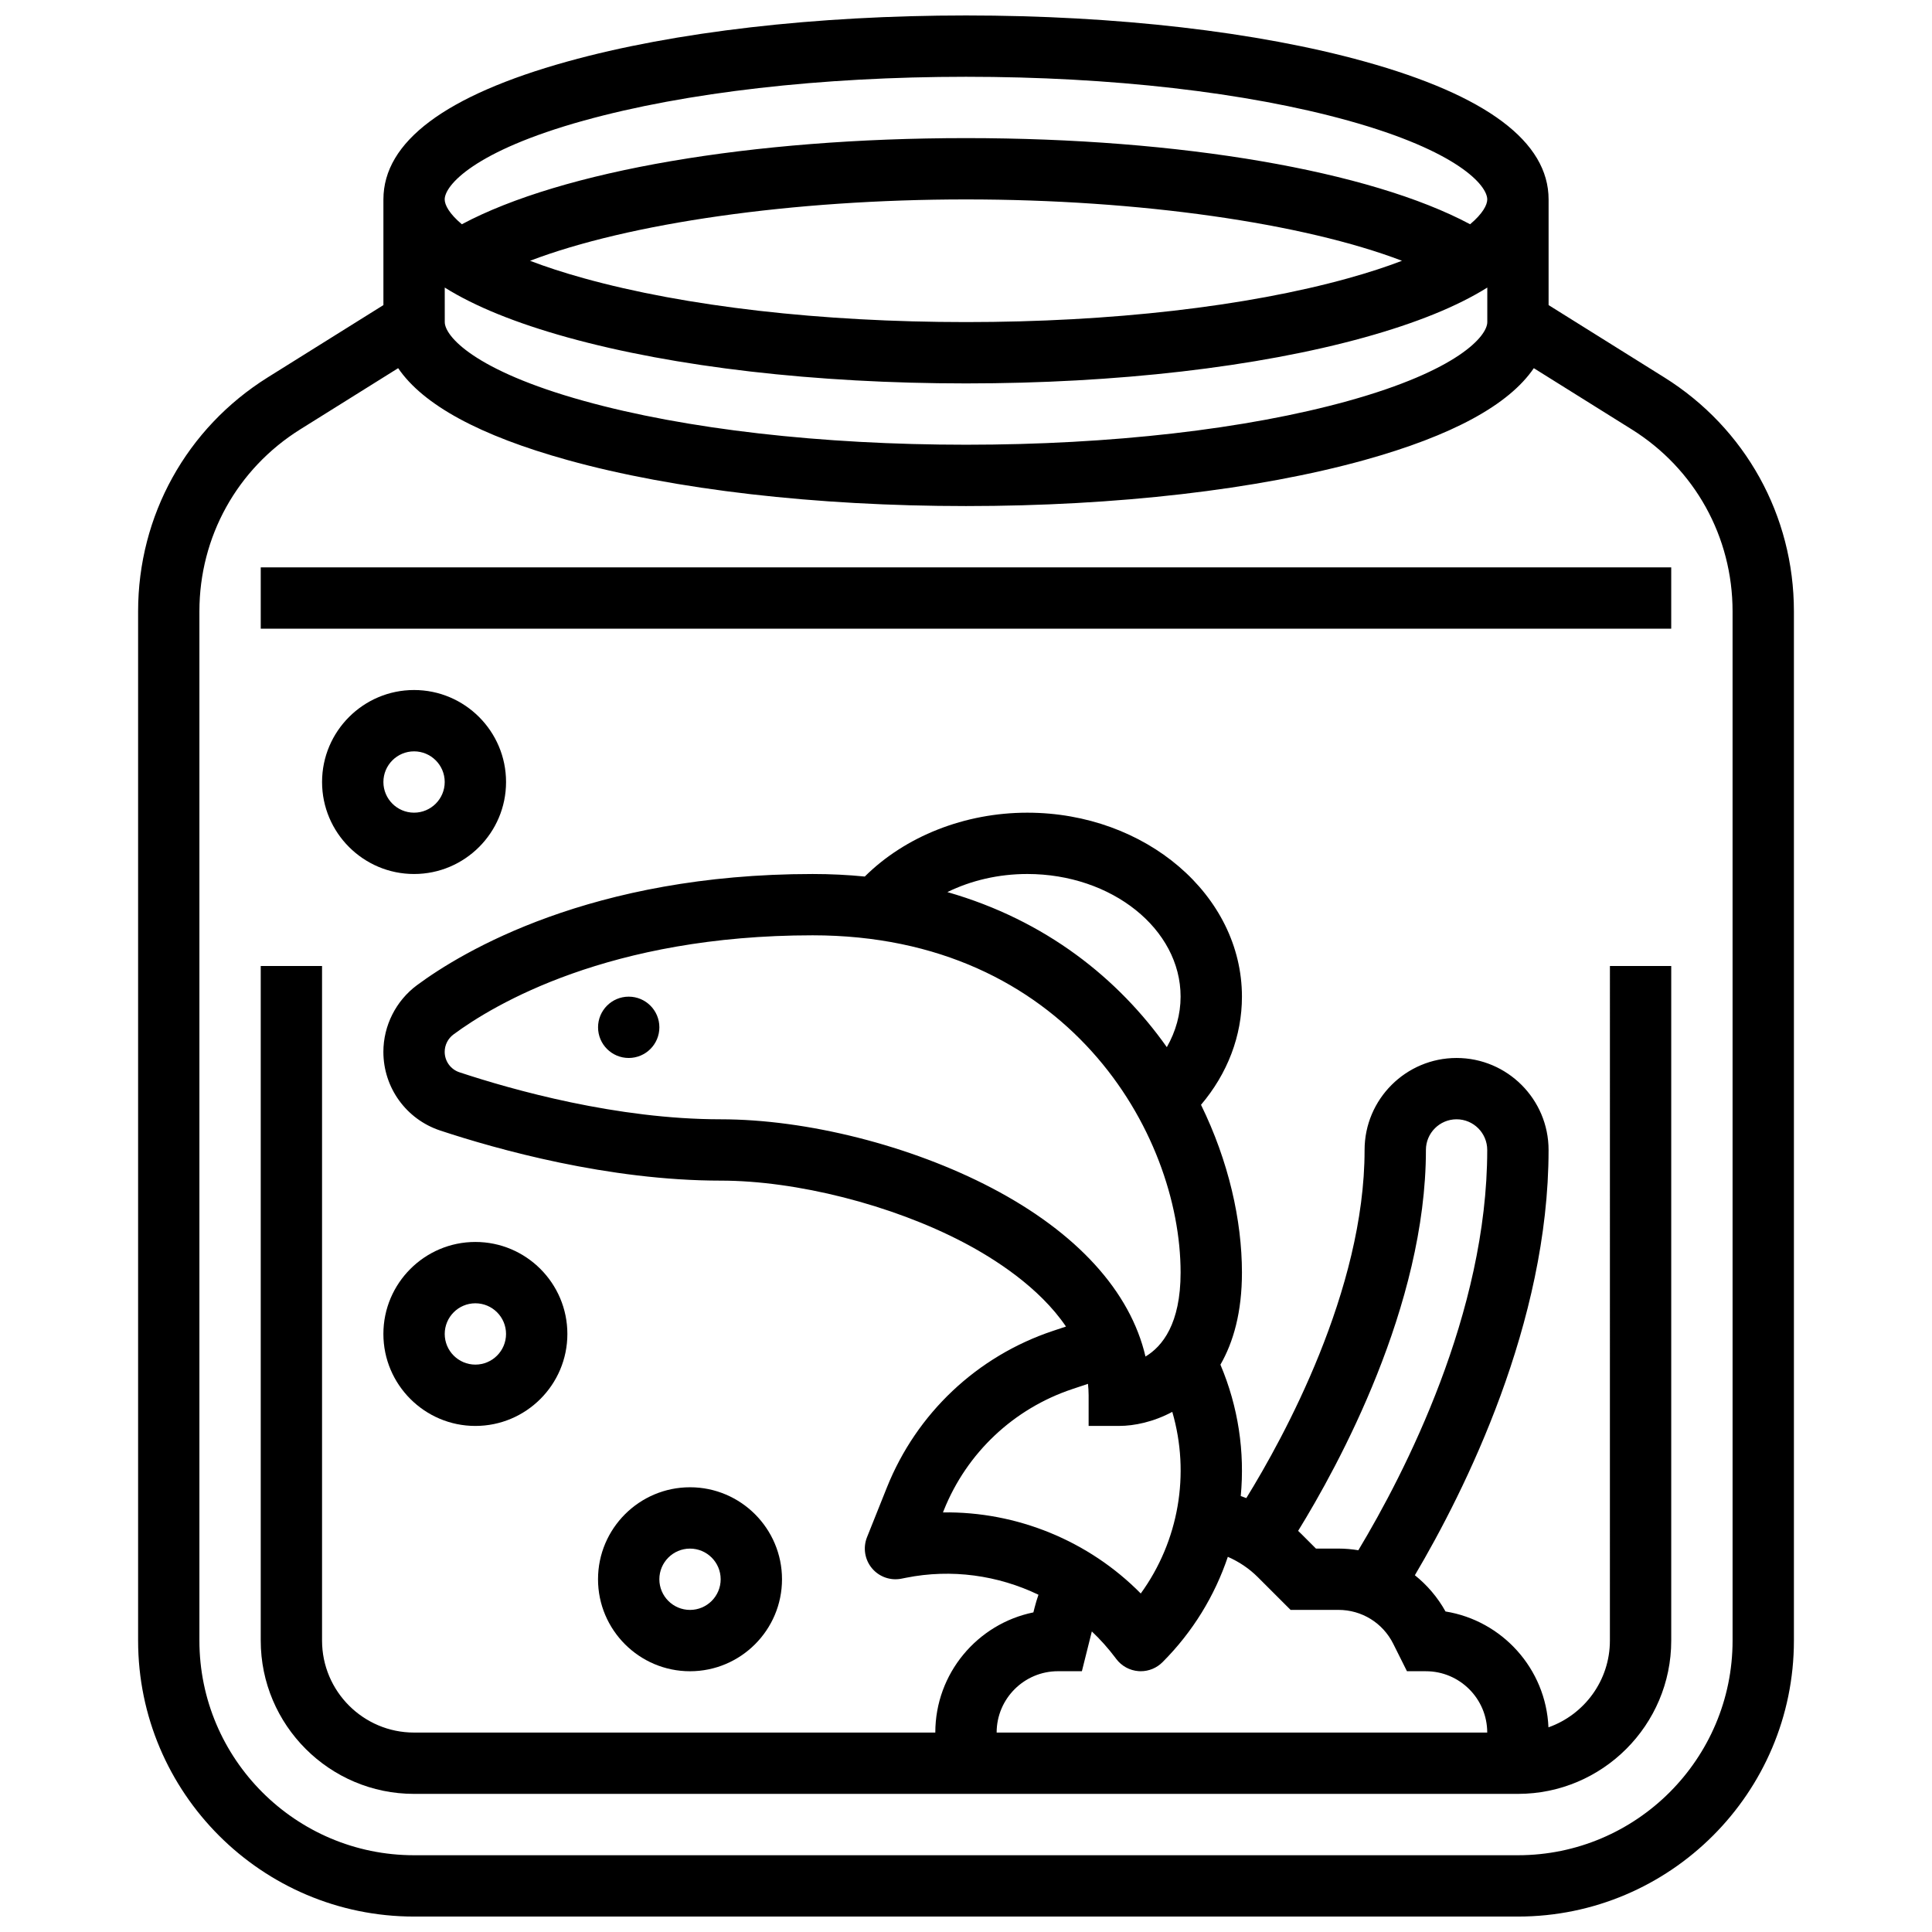
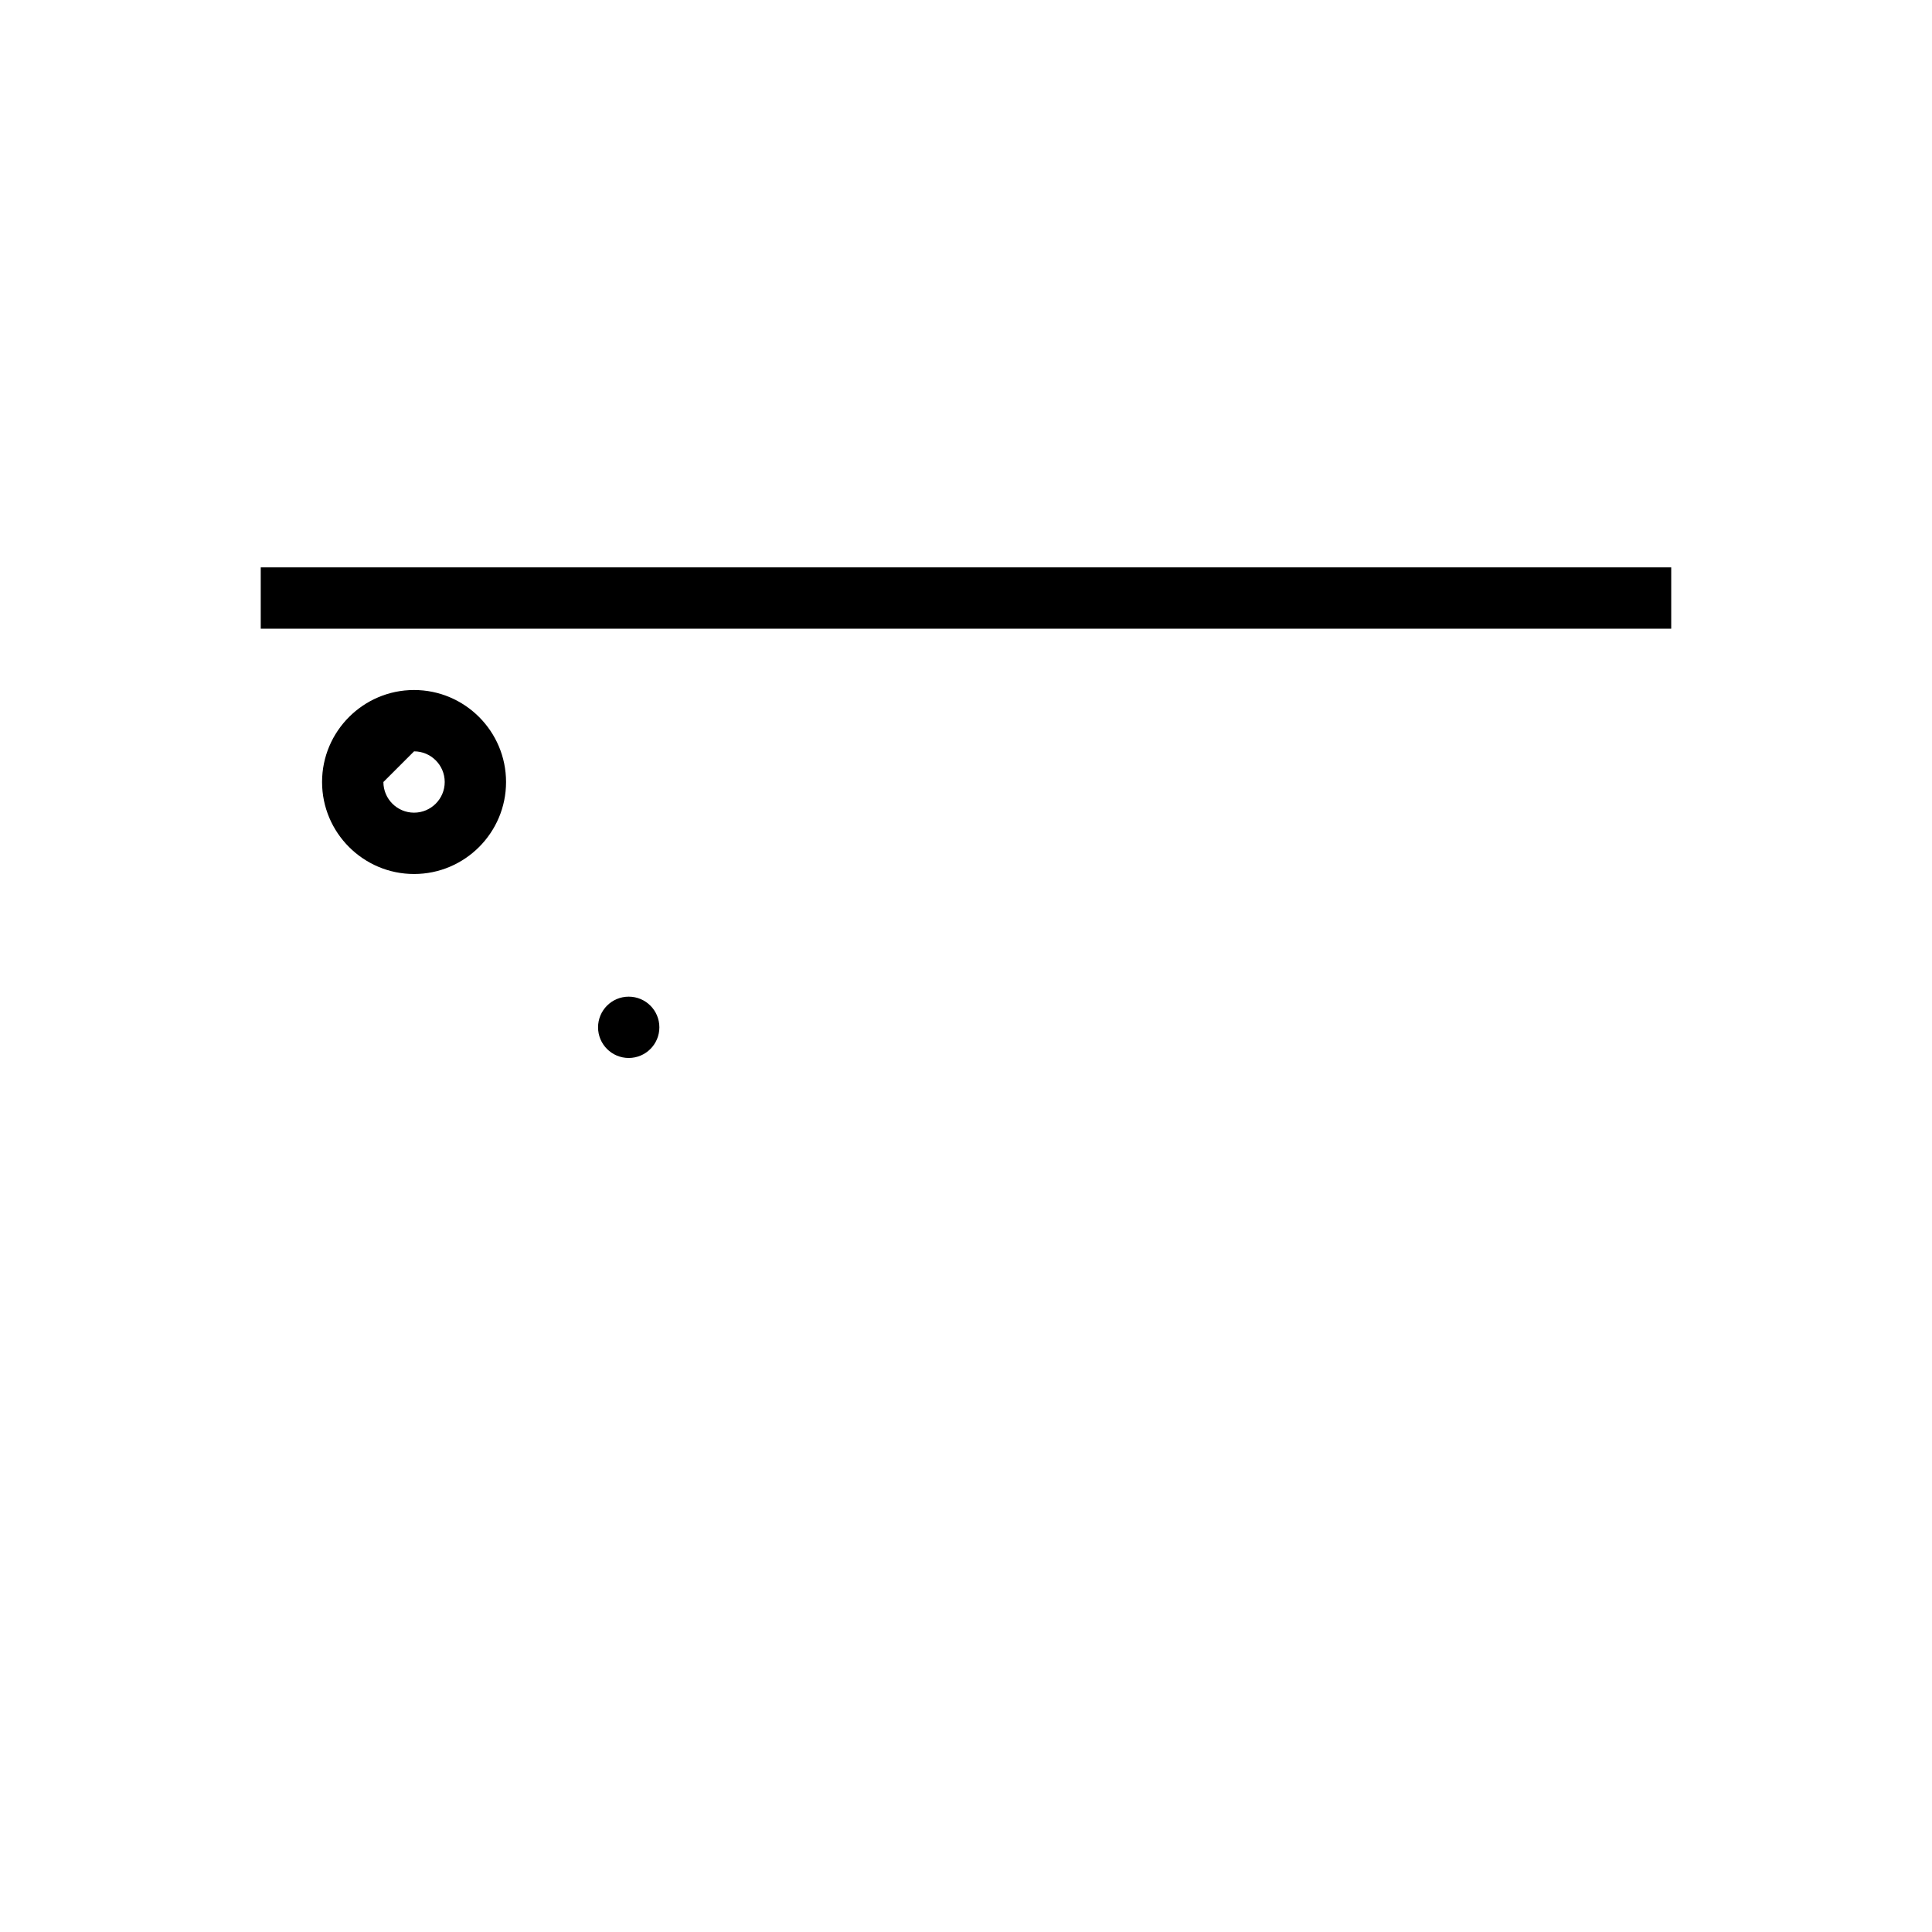
<svg xmlns="http://www.w3.org/2000/svg" width="800px" height="800px" version="1.1" viewBox="144 144 512 512">
  <defs>
    <clipPath id="a">
-       <path d="m180 148.09h440v503.81h-440z" />
-     </clipPath>
+       </clipPath>
  </defs>
  <path d="m318.74 416.25c0 4.488-3.637 8.125-8.125 8.125s-8.125-3.637-8.125-8.125 3.637-8.125 8.125-8.125 8.125 3.637 8.125 8.125" />
  <g clip-path="url(#a)">
-     <path d="m585.03 244-30.637-19.148v-28c0-15.266-16.414-27.566-48.793-36.559-28.312-7.863-65.816-12.195-105.6-12.195-39.785 0-77.285 4.332-105.6 12.195-32.379 8.996-48.793 21.293-48.793 36.559v28l-30.637 19.148c-21.523 13.453-34.371 36.637-34.371 62.016v272.76c0 40.324 32.809 73.133 73.133 73.133h292.54c40.324 0 73.133-32.809 73.133-73.133v-272.76c0-25.379-12.848-48.562-34.371-62.016zm-323.17-23.793c7.957 4.981 18.805 9.391 32.539 13.207 28.316 7.863 65.82 12.195 105.61 12.195s77.285-4.332 105.6-12.195c13.734-3.816 24.586-8.227 32.539-13.207v9.148c0 3.684-7.711 12.797-36.891 20.898-26.938 7.484-62.895 11.605-101.25 11.605s-74.312-4.121-101.25-11.605c-29.18-8.102-36.891-17.211-36.891-20.898zm22.602-7.094c26.051-9.953 69.527-16.262 115.54-16.262s89.488 6.309 115.54 16.258c-4.062 1.555-8.793 3.117-14.289 4.641-26.938 7.488-62.895 11.605-101.25 11.605s-74.312-4.121-101.25-11.605c-5.492-1.523-10.223-3.082-14.289-4.637zm14.289-37.16c26.938-7.484 62.898-11.605 101.25-11.605s74.312 4.121 101.25 11.605c29.176 8.105 36.887 17.215 36.887 20.898 0 1.469-1.23 3.797-4.543 6.578-26.516-14.156-76.766-22.828-133.6-22.828-56.836 0-107.08 8.672-133.6 22.832-3.316-2.785-4.547-5.113-4.547-6.582 0-3.684 7.711-12.793 36.891-20.898zm304.4 402.82c0 31.363-25.516 56.883-56.883 56.883h-292.54c-31.363 0-56.883-25.516-56.883-56.883v-272.76c0-19.742 9.992-37.773 26.734-48.234l25.938-16.211c6.625 9.734 21.641 17.891 44.875 24.344 28.316 7.867 65.82 12.199 105.61 12.199s77.285-4.332 105.6-12.195c23.234-6.453 38.246-14.613 44.875-24.344l25.938 16.211c16.742 10.461 26.734 28.496 26.734 48.234z" />
-   </g>
-   <path d="m570.64 578.77c0 10.605-6.809 19.645-16.285 22.992-0.656-15.531-12.262-28.281-27.277-30.703-2.102-3.773-4.875-7.008-8.125-9.605 13.273-22.465 35.434-66.848 35.434-112.7 0-13.441-10.938-24.379-24.379-24.379-13.441 0-24.379 10.938-24.379 24.379 0 37.184-21.48 76.27-31.344 92.258-0.488-0.191-0.977-0.371-1.473-0.543 1.105-11.652-0.633-23.609-5.387-34.816 3.438-5.973 5.703-13.922 5.703-24.395 0-13.875-3.535-29.539-10.848-44.473 7.027-8.285 10.848-18.262 10.848-28.66 0-26.883-25.516-48.754-56.883-48.754-16.582 0-32.336 6.266-43.07 16.922-4.449-0.441-9.047-0.672-13.812-0.672-58.711 0-92.879 20.602-104.85 29.457-5.582 4.133-8.914 10.738-8.914 17.672 0 9.488 6.051 17.867 15.055 20.852 14.98 4.957 44.551 13.277 74.328 13.277 20.102 0 45.336 6.414 64.285 16.34 8.223 4.305 20.125 11.867 27.23 22.332l-3.445 1.148c-20.105 6.703-36.148 21.832-44.02 41.508l-5.266 13.168c-1.105 2.769-0.609 5.922 1.297 8.215 1.906 2.293 4.91 3.359 7.84 2.773l1.219-0.242c12.031-2.406 24.352-0.66 35.082 4.504-0.387 1.129-0.742 2.266-1.031 3.426l-0.312 1.25c-14.812 3.019-25.996 16.152-25.996 31.848h-138.14c-13.441 0-24.379-10.938-24.379-24.379v-178.77h-16.25v178.77c0 22.402 18.227 40.629 40.629 40.629h292.54c22.402 0 40.629-18.227 40.629-40.629v-178.77h-16.25zm-48.758-130.02c0-4.481 3.644-8.125 8.125-8.125s8.125 3.644 8.125 8.125c0 43.16-21.863 85.621-34.156 106.08-1.73-0.281-3.496-0.441-5.289-0.441h-5.945l-3.914-3.914c-0.266-0.266-0.539-0.52-0.812-0.777 10.609-17.203 33.867-59.66 33.867-100.95zm-105.64-73.133c22.402 0 40.629 14.582 40.629 32.504 0 4.644-1.27 9.207-3.648 13.387-12.824-18.141-32.035-33.617-58.156-41.094 6.293-3.094 13.594-4.797 21.176-4.797zm-9.434 83.203c-21.426-11.223-48.949-18.195-71.828-18.195-27.496 0-55.172-7.805-69.219-12.457-2.34-0.773-3.914-2.953-3.914-5.422 0-1.805 0.871-3.527 2.332-4.606 10.672-7.902 41.309-26.273 95.18-26.273 67.258 0 97.512 52.27 97.512 89.387 0 13.531-4.82 19.562-9.305 22.242-4.008-17.23-18.129-32.824-40.758-44.676zm-12.914 85.984 0.227-0.566c6.09-15.23 18.512-26.938 34.07-32.125l4.133-1.379c0.105 0.992 0.172 1.996 0.172 3.023v8.125h8.125c3.91 0 9.031-1.031 14.047-3.723 4.789 16.445 1.727 34.227-8.355 48.133-13.785-13.98-32.855-21.766-52.418-21.488zm30.473 42.086h6.344l2.637-10.543c2.242 2.121 4.32 4.434 6.207 6.945l0.262 0.348c1.414 1.883 3.578 3.062 5.926 3.231 0.191 0.016 0.387 0.02 0.574 0.02 2.148 0 4.215-0.852 5.746-2.383 8.051-8.051 13.863-17.645 17.324-27.934 2.949 1.289 5.664 3.106 7.949 5.391l8.676 8.672h12.676c6.195 0 11.766 3.441 14.535 8.984l3.633 7.269 5.023 0.004c8.961 0 16.25 7.293 16.25 16.25h-130.01c0-8.961 7.289-16.254 16.25-16.254z" />
+     </g>
  <path d="m213.1 294.36h373.79v16.25h-373.79z" />
-   <path d="m253.73 375.62c13.441 0 24.379-10.938 24.379-24.379 0-13.441-10.938-24.379-24.379-24.379-13.441 0-24.379 10.938-24.379 24.379 0 13.441 10.938 24.379 24.379 24.379zm0-32.504c4.481 0 8.125 3.644 8.125 8.125 0 4.481-3.644 8.125-8.125 8.125s-8.125-3.644-8.125-8.125c0-4.481 3.644-8.125 8.125-8.125z" />
-   <path d="m294.36 497.51c0-13.441-10.938-24.379-24.379-24.379-13.441 0-24.379 10.938-24.379 24.379 0 13.441 10.938 24.379 24.379 24.379 13.445-0.004 24.379-10.938 24.379-24.379zm-32.504 0c0-4.481 3.644-8.125 8.125-8.125s8.125 3.644 8.125 8.125-3.644 8.125-8.125 8.125c-4.477 0-8.125-3.644-8.125-8.125z" />
-   <path d="m351.24 562.52c0-13.441-10.938-24.379-24.379-24.379-13.441 0-24.379 10.938-24.379 24.379 0 13.441 10.938 24.379 24.379 24.379 13.441-0.004 24.379-10.938 24.379-24.379zm-32.504 0c0-4.481 3.644-8.125 8.125-8.125s8.125 3.644 8.125 8.125-3.644 8.125-8.125 8.125-8.125-3.644-8.125-8.125z" />
+   <path d="m253.73 375.62c13.441 0 24.379-10.938 24.379-24.379 0-13.441-10.938-24.379-24.379-24.379-13.441 0-24.379 10.938-24.379 24.379 0 13.441 10.938 24.379 24.379 24.379zm0-32.504c4.481 0 8.125 3.644 8.125 8.125 0 4.481-3.644 8.125-8.125 8.125s-8.125-3.644-8.125-8.125z" />
</svg>